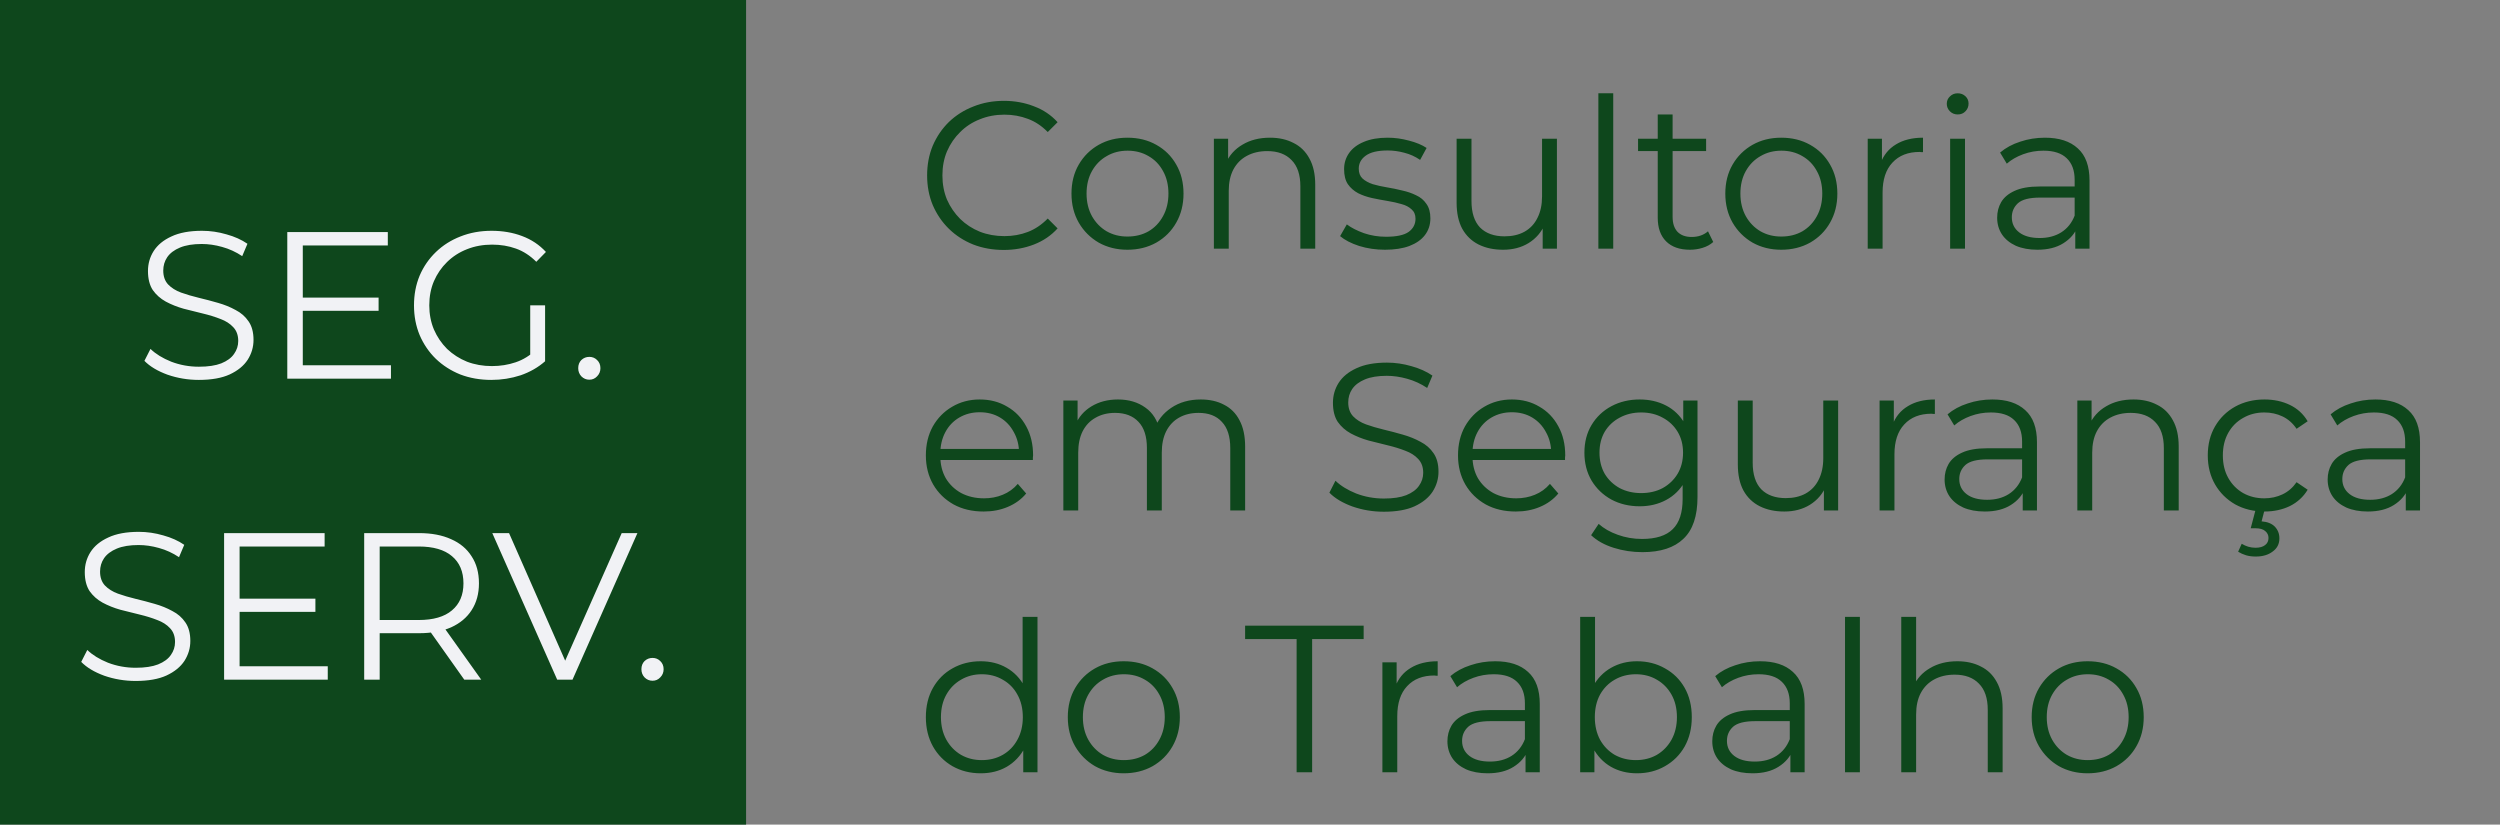
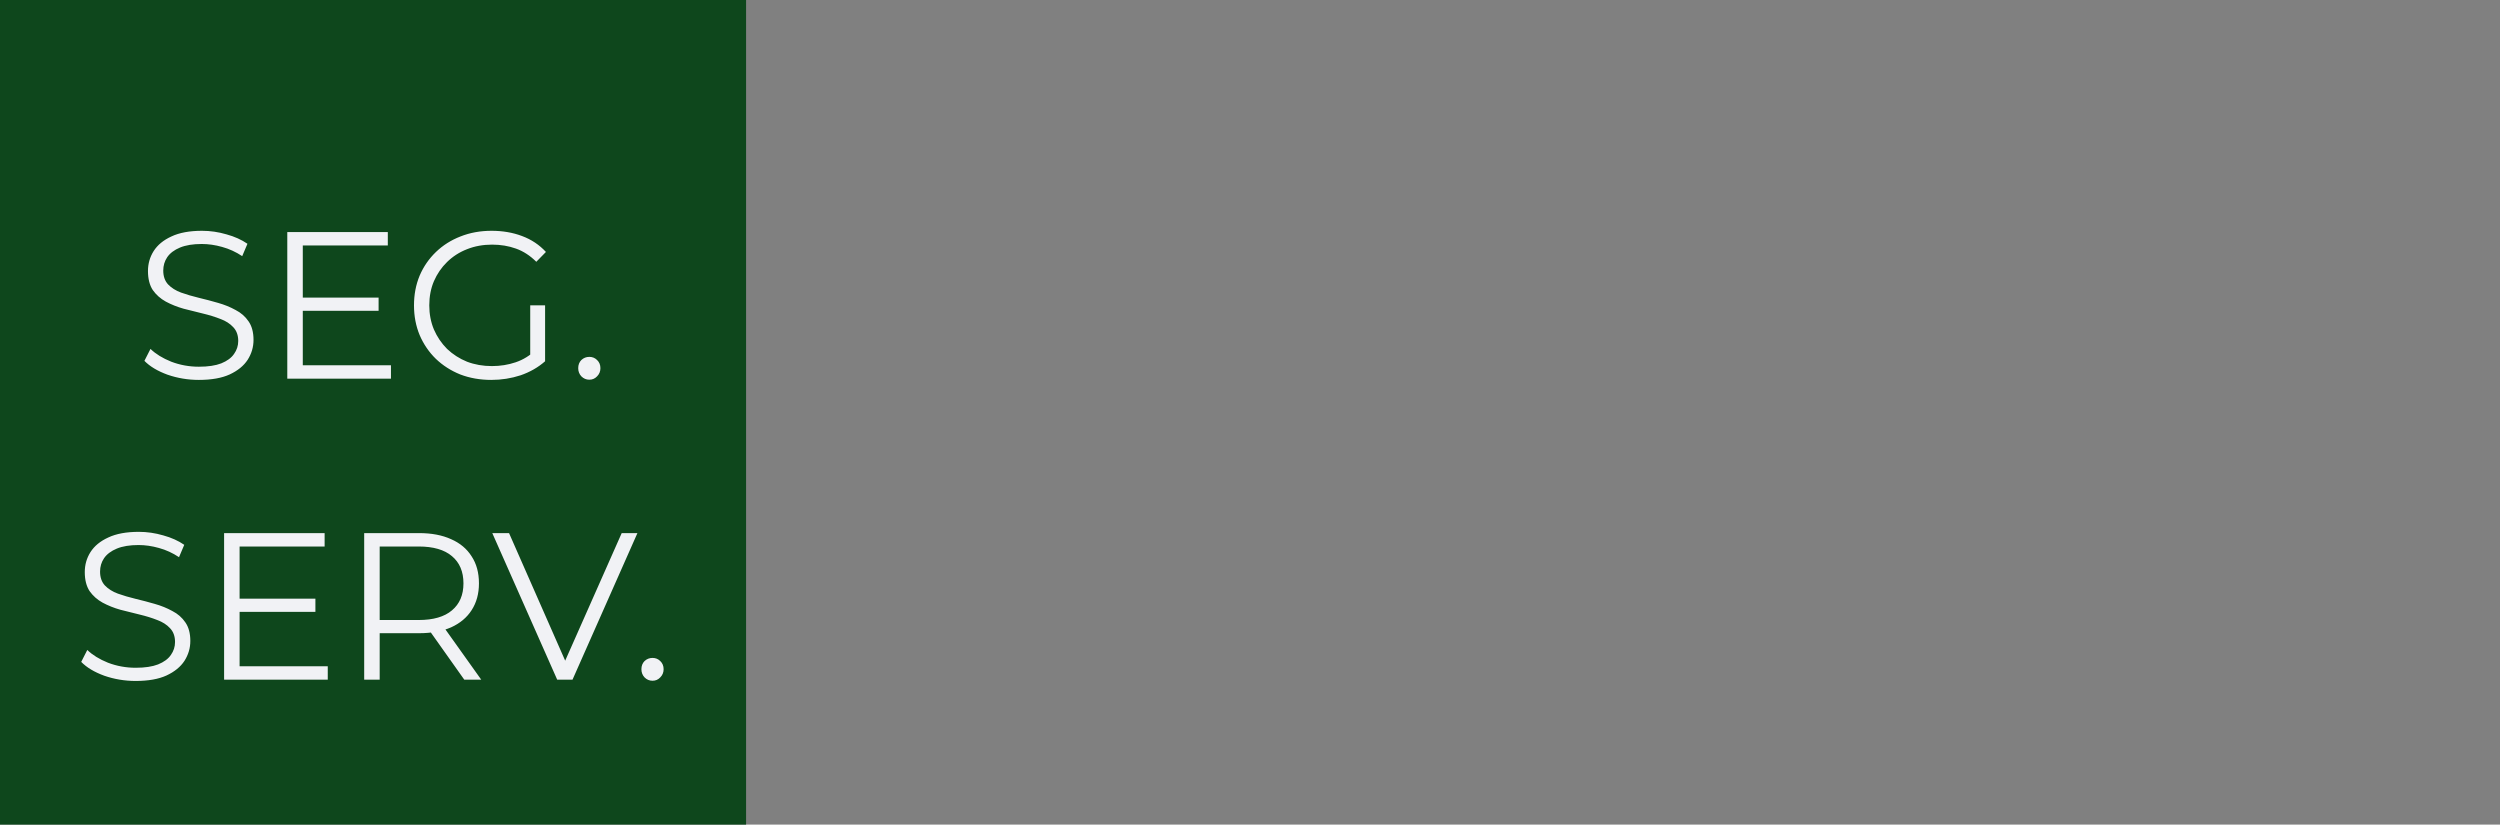
<svg xmlns="http://www.w3.org/2000/svg" width="191" height="63" viewBox="0 0 191 63" fill="none">
  <rect x="0" y="0" width="191" height="63" fill="#808080" stroke="none" />
-   <path d="M76.688 19.096C75.845 19.096 75.067 18.957 74.352 18.68C73.637 18.392 73.019 17.992 72.496 17.48C71.973 16.968 71.563 16.365 71.264 15.672C70.976 14.979 70.832 14.221 70.832 13.4C70.832 12.579 70.976 11.821 71.264 11.128C71.563 10.435 71.973 9.832 72.496 9.32C73.029 8.808 73.653 8.413 74.368 8.136C75.083 7.848 75.861 7.704 76.704 7.704C77.515 7.704 78.277 7.843 78.992 8.12C79.707 8.387 80.309 8.792 80.8 9.336L80.048 10.088C79.589 9.619 79.083 9.283 78.528 9.08C77.973 8.867 77.376 8.76 76.736 8.76C76.064 8.76 75.44 8.877 74.864 9.112C74.288 9.336 73.787 9.661 73.36 10.088C72.933 10.504 72.597 10.995 72.352 11.56C72.117 12.115 72 12.728 72 13.4C72 14.072 72.117 14.691 72.352 15.256C72.597 15.811 72.933 16.301 73.36 16.728C73.787 17.144 74.288 17.469 74.864 17.704C75.44 17.928 76.064 18.04 76.736 18.04C77.376 18.04 77.973 17.933 78.528 17.72C79.083 17.507 79.589 17.165 80.048 16.696L80.8 17.448C80.309 17.992 79.707 18.403 78.992 18.68C78.277 18.957 77.509 19.096 76.688 19.096ZM86.133 19.08C85.322 19.08 84.592 18.899 83.941 18.536C83.301 18.163 82.794 17.656 82.421 17.016C82.048 16.365 81.861 15.624 81.861 14.792C81.861 13.949 82.048 13.208 82.421 12.568C82.794 11.928 83.301 11.427 83.941 11.064C84.581 10.701 85.312 10.52 86.133 10.52C86.965 10.52 87.701 10.701 88.341 11.064C88.992 11.427 89.498 11.928 89.861 12.568C90.234 13.208 90.421 13.949 90.421 14.792C90.421 15.624 90.234 16.365 89.861 17.016C89.498 17.656 88.992 18.163 88.341 18.536C87.69 18.899 86.954 19.08 86.133 19.08ZM86.133 18.072C86.741 18.072 87.28 17.939 87.749 17.672C88.218 17.395 88.586 17.011 88.853 16.52C89.13 16.019 89.269 15.443 89.269 14.792C89.269 14.131 89.13 13.555 88.853 13.064C88.586 12.573 88.218 12.195 87.749 11.928C87.28 11.651 86.746 11.512 86.149 11.512C85.552 11.512 85.018 11.651 84.549 11.928C84.08 12.195 83.706 12.573 83.429 13.064C83.152 13.555 83.013 14.131 83.013 14.792C83.013 15.443 83.152 16.019 83.429 16.52C83.706 17.011 84.08 17.395 84.549 17.672C85.018 17.939 85.546 18.072 86.133 18.072ZM97.028 10.52C97.711 10.52 98.308 10.653 98.82 10.92C99.343 11.176 99.748 11.571 100.036 12.104C100.335 12.637 100.484 13.309 100.484 14.12V19H99.348V14.232C99.348 13.347 99.124 12.68 98.676 12.232C98.239 11.773 97.62 11.544 96.82 11.544C96.223 11.544 95.7 11.667 95.252 11.912C94.815 12.147 94.474 12.493 94.228 12.952C93.994 13.4 93.876 13.944 93.876 14.584V19H92.74V10.6H93.828V12.904L93.652 12.472C93.919 11.864 94.346 11.389 94.932 11.048C95.519 10.696 96.218 10.52 97.028 10.52ZM105.809 19.08C105.115 19.08 104.459 18.984 103.841 18.792C103.222 18.589 102.737 18.339 102.385 18.04L102.897 17.144C103.238 17.4 103.675 17.624 104.209 17.816C104.742 17.997 105.302 18.088 105.889 18.088C106.689 18.088 107.265 17.965 107.617 17.72C107.969 17.464 108.145 17.128 108.145 16.712C108.145 16.403 108.043 16.163 107.841 15.992C107.649 15.811 107.393 15.677 107.073 15.592C106.753 15.496 106.395 15.416 106.001 15.352C105.606 15.288 105.211 15.213 104.817 15.128C104.433 15.043 104.081 14.92 103.761 14.76C103.441 14.589 103.179 14.36 102.977 14.072C102.785 13.784 102.689 13.4 102.689 12.92C102.689 12.461 102.817 12.051 103.073 11.688C103.329 11.325 103.702 11.043 104.193 10.84C104.694 10.627 105.302 10.52 106.017 10.52C106.561 10.52 107.105 10.595 107.649 10.744C108.193 10.883 108.641 11.069 108.993 11.304L108.497 12.216C108.123 11.96 107.723 11.779 107.297 11.672C106.87 11.555 106.443 11.496 106.017 11.496C105.259 11.496 104.699 11.629 104.337 11.896C103.985 12.152 103.809 12.483 103.809 12.888C103.809 13.208 103.905 13.459 104.097 13.64C104.299 13.821 104.561 13.965 104.881 14.072C105.211 14.168 105.569 14.248 105.953 14.312C106.347 14.376 106.737 14.456 107.121 14.552C107.515 14.637 107.873 14.76 108.193 14.92C108.523 15.069 108.785 15.288 108.977 15.576C109.179 15.853 109.281 16.221 109.281 16.68C109.281 17.171 109.142 17.597 108.865 17.96C108.598 18.312 108.203 18.589 107.681 18.792C107.169 18.984 106.545 19.08 105.809 19.08ZM114.837 19.08C114.123 19.08 113.499 18.947 112.965 18.68C112.432 18.413 112.016 18.013 111.717 17.48C111.429 16.947 111.285 16.28 111.285 15.48V10.6H112.421V15.352C112.421 16.248 112.64 16.925 113.077 17.384C113.525 17.832 114.149 18.056 114.949 18.056C115.536 18.056 116.043 17.939 116.469 17.704C116.907 17.459 117.237 17.107 117.461 16.648C117.696 16.189 117.813 15.64 117.813 15V10.6H118.949V19H117.861V16.696L118.037 17.112C117.771 17.731 117.355 18.216 116.789 18.568C116.235 18.909 115.584 19.08 114.837 19.08ZM122.115 19V7.128H123.251V19H122.115ZM129.115 19.08C128.326 19.08 127.718 18.867 127.291 18.44C126.864 18.013 126.651 17.411 126.651 16.632V8.744H127.787V16.568C127.787 17.059 127.91 17.437 128.155 17.704C128.411 17.971 128.774 18.104 129.243 18.104C129.744 18.104 130.16 17.96 130.491 17.672L130.891 18.488C130.667 18.691 130.395 18.84 130.075 18.936C129.766 19.032 129.446 19.08 129.115 19.08ZM125.147 11.544V10.6H130.347V11.544H125.147ZM136.086 19.08C135.275 19.08 134.545 18.899 133.894 18.536C133.254 18.163 132.747 17.656 132.374 17.016C132.001 16.365 131.814 15.624 131.814 14.792C131.814 13.949 132.001 13.208 132.374 12.568C132.747 11.928 133.254 11.427 133.894 11.064C134.534 10.701 135.265 10.52 136.086 10.52C136.918 10.52 137.654 10.701 138.294 11.064C138.945 11.427 139.451 11.928 139.814 12.568C140.187 13.208 140.374 13.949 140.374 14.792C140.374 15.624 140.187 16.365 139.814 17.016C139.451 17.656 138.945 18.163 138.294 18.536C137.643 18.899 136.907 19.08 136.086 19.08ZM136.086 18.072C136.694 18.072 137.233 17.939 137.702 17.672C138.171 17.395 138.539 17.011 138.806 16.52C139.083 16.019 139.222 15.443 139.222 14.792C139.222 14.131 139.083 13.555 138.806 13.064C138.539 12.573 138.171 12.195 137.702 11.928C137.233 11.651 136.699 11.512 136.102 11.512C135.505 11.512 134.971 11.651 134.502 11.928C134.033 12.195 133.659 12.573 133.382 13.064C133.105 13.555 132.966 14.131 132.966 14.792C132.966 15.443 133.105 16.019 133.382 16.52C133.659 17.011 134.033 17.395 134.502 17.672C134.971 17.939 135.499 18.072 136.086 18.072ZM142.693 19V10.6H143.781V12.888L143.669 12.488C143.904 11.848 144.299 11.363 144.853 11.032C145.408 10.691 146.096 10.52 146.917 10.52V11.624C146.875 11.624 146.832 11.624 146.789 11.624C146.747 11.613 146.704 11.608 146.661 11.608C145.776 11.608 145.083 11.88 144.581 12.424C144.08 12.957 143.829 13.72 143.829 14.712V19H142.693ZM148.99 19V10.6H150.126V19H148.99ZM149.566 8.744C149.332 8.744 149.134 8.664 148.974 8.504C148.814 8.344 148.734 8.152 148.734 7.928C148.734 7.704 148.814 7.517 148.974 7.368C149.134 7.208 149.332 7.128 149.566 7.128C149.801 7.128 149.998 7.203 150.158 7.352C150.318 7.501 150.398 7.688 150.398 7.912C150.398 8.147 150.318 8.344 150.158 8.504C150.009 8.664 149.812 8.744 149.566 8.744ZM158.551 19V17.144L158.503 16.84V13.736C158.503 13.021 158.3 12.472 157.895 12.088C157.5 11.704 156.908 11.512 156.119 11.512C155.575 11.512 155.058 11.603 154.567 11.784C154.076 11.965 153.66 12.205 153.319 12.504L152.807 11.656C153.234 11.293 153.746 11.016 154.343 10.824C154.94 10.621 155.57 10.52 156.231 10.52C157.319 10.52 158.156 10.792 158.743 11.336C159.34 11.869 159.639 12.685 159.639 13.784V19H158.551ZM155.655 19.08C155.026 19.08 154.476 18.979 154.007 18.776C153.548 18.563 153.196 18.275 152.951 17.912C152.706 17.539 152.583 17.112 152.583 16.632C152.583 16.195 152.684 15.8 152.887 15.448C153.1 15.085 153.442 14.797 153.911 14.584C154.391 14.36 155.031 14.248 155.831 14.248H158.727V15.096H155.863C155.052 15.096 154.487 15.24 154.167 15.528C153.858 15.816 153.703 16.173 153.703 16.6C153.703 17.08 153.89 17.464 154.263 17.752C154.636 18.04 155.159 18.184 155.831 18.184C156.471 18.184 157.02 18.04 157.479 17.752C157.948 17.453 158.29 17.027 158.503 16.472L158.759 17.256C158.546 17.811 158.172 18.253 157.639 18.584C157.116 18.915 156.455 19.08 155.655 19.08ZM75.152 39.08C74.277 39.08 73.509 38.899 72.848 38.536C72.187 38.163 71.669 37.656 71.296 37.016C70.923 36.365 70.736 35.624 70.736 34.792C70.736 33.96 70.912 33.224 71.264 32.584C71.627 31.944 72.117 31.443 72.736 31.08C73.365 30.707 74.069 30.52 74.848 30.52C75.637 30.52 76.336 30.701 76.944 31.064C77.563 31.416 78.048 31.917 78.4 32.568C78.752 33.208 78.928 33.949 78.928 34.792C78.928 34.845 78.923 34.904 78.912 34.968C78.912 35.021 78.912 35.08 78.912 35.144H71.6V34.296H78.304L77.856 34.632C77.856 34.024 77.723 33.485 77.456 33.016C77.2 32.536 76.848 32.163 76.4 31.896C75.952 31.629 75.435 31.496 74.848 31.496C74.272 31.496 73.755 31.629 73.296 31.896C72.837 32.163 72.48 32.536 72.224 33.016C71.968 33.496 71.84 34.045 71.84 34.664V34.84C71.84 35.48 71.979 36.045 72.256 36.536C72.544 37.016 72.939 37.395 73.44 37.672C73.952 37.939 74.533 38.072 75.184 38.072C75.696 38.072 76.171 37.981 76.608 37.8C77.056 37.619 77.44 37.341 77.76 36.968L78.4 37.704C78.027 38.152 77.557 38.493 76.992 38.728C76.437 38.963 75.824 39.08 75.152 39.08ZM91.736 30.52C92.419 30.52 93.011 30.653 93.512 30.92C94.024 31.176 94.419 31.571 94.696 32.104C94.984 32.637 95.128 33.309 95.128 34.12V39H93.992V34.232C93.992 33.347 93.779 32.68 93.352 32.232C92.936 31.773 92.344 31.544 91.576 31.544C91 31.544 90.499 31.667 90.072 31.912C89.656 32.147 89.331 32.493 89.096 32.952C88.872 33.4 88.76 33.944 88.76 34.584V39H87.624V34.232C87.624 33.347 87.411 32.68 86.984 32.232C86.558 31.773 85.96 31.544 85.192 31.544C84.627 31.544 84.131 31.667 83.704 31.912C83.278 32.147 82.947 32.493 82.712 32.952C82.488 33.4 82.376 33.944 82.376 34.584V39H81.24V30.6H82.328V32.872L82.152 32.472C82.408 31.864 82.819 31.389 83.384 31.048C83.96 30.696 84.638 30.52 85.416 30.52C86.238 30.52 86.936 30.728 87.512 31.144C88.088 31.549 88.462 32.163 88.632 32.984L88.184 32.808C88.43 32.125 88.862 31.576 89.48 31.16C90.11 30.733 90.862 30.52 91.736 30.52ZM105.725 39.096C104.893 39.096 104.093 38.963 103.325 38.696C102.567 38.419 101.981 38.067 101.565 37.64L102.029 36.728C102.423 37.112 102.951 37.437 103.613 37.704C104.285 37.96 104.989 38.088 105.725 38.088C106.429 38.088 106.999 38.003 107.437 37.832C107.885 37.651 108.21 37.411 108.413 37.112C108.626 36.813 108.733 36.483 108.733 36.12C108.733 35.683 108.605 35.331 108.349 35.064C108.103 34.797 107.778 34.589 107.373 34.44C106.967 34.28 106.519 34.141 106.029 34.024C105.538 33.907 105.047 33.784 104.557 33.656C104.066 33.517 103.613 33.336 103.197 33.112C102.791 32.888 102.461 32.595 102.205 32.232C101.959 31.859 101.837 31.373 101.837 30.776C101.837 30.221 101.981 29.715 102.269 29.256C102.567 28.787 103.021 28.413 103.629 28.136C104.237 27.848 105.015 27.704 105.965 27.704C106.594 27.704 107.218 27.795 107.837 27.976C108.455 28.147 108.989 28.387 109.437 28.696L109.036 29.64C108.557 29.32 108.045 29.085 107.501 28.936C106.967 28.787 106.45 28.712 105.949 28.712C105.277 28.712 104.722 28.803 104.285 28.984C103.847 29.165 103.522 29.411 103.309 29.72C103.106 30.019 103.005 30.36 103.005 30.744C103.005 31.181 103.127 31.533 103.373 31.8C103.629 32.067 103.959 32.275 104.365 32.424C104.781 32.573 105.234 32.707 105.725 32.824C106.215 32.941 106.701 33.069 107.181 33.208C107.671 33.347 108.119 33.528 108.525 33.752C108.941 33.965 109.271 34.253 109.517 34.616C109.773 34.979 109.901 35.453 109.901 36.04C109.901 36.584 109.751 37.091 109.453 37.56C109.154 38.019 108.695 38.392 108.077 38.68C107.469 38.957 106.685 39.096 105.725 39.096ZM115.808 39.08C114.934 39.08 114.166 38.899 113.504 38.536C112.843 38.163 112.326 37.656 111.952 37.016C111.579 36.365 111.392 35.624 111.392 34.792C111.392 33.96 111.568 33.224 111.92 32.584C112.283 31.944 112.774 31.443 113.392 31.08C114.022 30.707 114.726 30.52 115.504 30.52C116.294 30.52 116.992 30.701 117.6 31.064C118.219 31.416 118.704 31.917 119.056 32.568C119.408 33.208 119.584 33.949 119.584 34.792C119.584 34.845 119.579 34.904 119.568 34.968C119.568 35.021 119.568 35.08 119.568 35.144H112.256V34.296H118.96L118.512 34.632C118.512 34.024 118.379 33.485 118.112 33.016C117.856 32.536 117.504 32.163 117.056 31.896C116.608 31.629 116.091 31.496 115.504 31.496C114.928 31.496 114.411 31.629 113.952 31.896C113.494 32.163 113.136 32.536 112.88 33.016C112.624 33.496 112.496 34.045 112.496 34.664V34.84C112.496 35.48 112.635 36.045 112.912 36.536C113.2 37.016 113.595 37.395 114.096 37.672C114.608 37.939 115.19 38.072 115.84 38.072C116.352 38.072 116.827 37.981 117.264 37.8C117.712 37.619 118.096 37.341 118.416 36.968L119.056 37.704C118.683 38.152 118.214 38.493 117.648 38.728C117.094 38.963 116.48 39.08 115.808 39.08ZM125.481 42.184C124.713 42.184 123.977 42.072 123.273 41.848C122.569 41.624 121.998 41.304 121.561 40.888L122.137 40.024C122.531 40.376 123.017 40.653 123.593 40.856C124.179 41.069 124.798 41.176 125.449 41.176C126.515 41.176 127.299 40.925 127.801 40.424C128.302 39.933 128.553 39.165 128.553 38.12V36.024L128.713 34.584L128.601 33.144V30.6H129.689V37.976C129.689 39.427 129.331 40.488 128.617 41.16C127.913 41.843 126.867 42.184 125.481 42.184ZM125.273 38.68C124.473 38.68 123.753 38.509 123.113 38.168C122.473 37.816 121.966 37.331 121.593 36.712C121.23 36.093 121.049 35.384 121.049 34.584C121.049 33.784 121.23 33.08 121.593 32.472C121.966 31.853 122.473 31.373 123.113 31.032C123.753 30.691 124.473 30.52 125.273 30.52C126.019 30.52 126.691 30.675 127.289 30.984C127.886 31.293 128.361 31.752 128.713 32.36C129.065 32.968 129.241 33.709 129.241 34.584C129.241 35.459 129.065 36.2 128.713 36.808C128.361 37.416 127.886 37.88 127.289 38.2C126.691 38.52 126.019 38.68 125.273 38.68ZM125.385 37.672C126.003 37.672 126.553 37.544 127.033 37.288C127.513 37.021 127.891 36.659 128.169 36.2C128.446 35.731 128.585 35.192 128.585 34.584C128.585 33.976 128.446 33.443 128.169 32.984C127.891 32.525 127.513 32.168 127.033 31.912C126.553 31.645 126.003 31.512 125.385 31.512C124.777 31.512 124.227 31.645 123.737 31.912C123.257 32.168 122.878 32.525 122.601 32.984C122.334 33.443 122.201 33.976 122.201 34.584C122.201 35.192 122.334 35.731 122.601 36.2C122.878 36.659 123.257 37.021 123.737 37.288C124.227 37.544 124.777 37.672 125.385 37.672ZM136.322 39.08C135.607 39.08 134.983 38.947 134.45 38.68C133.916 38.413 133.5 38.013 133.202 37.48C132.914 36.947 132.77 36.28 132.77 35.48V30.6H133.906V35.352C133.906 36.248 134.124 36.925 134.562 37.384C135.01 37.832 135.634 38.056 136.434 38.056C137.02 38.056 137.527 37.939 137.954 37.704C138.391 37.459 138.722 37.107 138.946 36.648C139.18 36.189 139.298 35.64 139.298 35V30.6H140.434V39H139.346V36.696L139.522 37.112C139.255 37.731 138.839 38.216 138.274 38.568C137.719 38.909 137.068 39.08 136.322 39.08ZM143.6 39V30.6H144.688V32.888L144.576 32.488C144.81 31.848 145.205 31.363 145.76 31.032C146.314 30.691 147.002 30.52 147.824 30.52V31.624C147.781 31.624 147.738 31.624 147.696 31.624C147.653 31.613 147.61 31.608 147.568 31.608C146.682 31.608 145.989 31.88 145.488 32.424C144.986 32.957 144.736 33.72 144.736 34.712V39H143.6ZM154.536 39V37.144L154.488 36.84V33.736C154.488 33.021 154.285 32.472 153.88 32.088C153.485 31.704 152.893 31.512 152.104 31.512C151.56 31.512 151.042 31.603 150.552 31.784C150.061 31.965 149.645 32.205 149.304 32.504L148.792 31.656C149.218 31.293 149.73 31.016 150.328 30.824C150.925 30.621 151.554 30.52 152.216 30.52C153.304 30.52 154.141 30.792 154.728 31.336C155.325 31.869 155.624 32.685 155.624 33.784V39H154.536ZM151.64 39.08C151.01 39.08 150.461 38.979 149.992 38.776C149.533 38.563 149.181 38.275 148.936 37.912C148.69 37.539 148.568 37.112 148.568 36.632C148.568 36.195 148.669 35.8 148.872 35.448C149.085 35.085 149.426 34.797 149.896 34.584C150.376 34.36 151.016 34.248 151.816 34.248H154.712V35.096H151.848C151.037 35.096 150.472 35.24 150.152 35.528C149.842 35.816 149.688 36.173 149.688 36.6C149.688 37.08 149.874 37.464 150.248 37.752C150.621 38.04 151.144 38.184 151.816 38.184C152.456 38.184 153.005 38.04 153.464 37.752C153.933 37.453 154.274 37.027 154.488 36.472L154.744 37.256C154.53 37.811 154.157 38.253 153.624 38.584C153.101 38.915 152.44 39.08 151.64 39.08ZM162.997 30.52C163.68 30.52 164.277 30.653 164.789 30.92C165.312 31.176 165.717 31.571 166.005 32.104C166.304 32.637 166.453 33.309 166.453 34.12V39H165.317V34.232C165.317 33.347 165.093 32.68 164.645 32.232C164.208 31.773 163.589 31.544 162.789 31.544C162.192 31.544 161.669 31.667 161.221 31.912C160.784 32.147 160.442 32.493 160.197 32.952C159.962 33.4 159.845 33.944 159.845 34.584V39H158.709V30.6H159.797V32.904L159.621 32.472C159.888 31.864 160.314 31.389 160.901 31.048C161.488 30.696 162.186 30.52 162.997 30.52ZM173.01 39.08C172.178 39.08 171.431 38.899 170.77 38.536C170.119 38.163 169.607 37.656 169.234 37.016C168.86 36.365 168.674 35.624 168.674 34.792C168.674 33.949 168.86 33.208 169.234 32.568C169.607 31.928 170.119 31.427 170.77 31.064C171.431 30.701 172.178 30.52 173.01 30.52C173.724 30.52 174.37 30.659 174.946 30.936C175.522 31.213 175.975 31.629 176.306 32.184L175.458 32.76C175.17 32.333 174.812 32.019 174.386 31.816C173.959 31.613 173.495 31.512 172.994 31.512C172.396 31.512 171.858 31.651 171.378 31.928C170.898 32.195 170.519 32.573 170.242 33.064C169.964 33.555 169.826 34.131 169.826 34.792C169.826 35.453 169.964 36.029 170.242 36.52C170.519 37.011 170.898 37.395 171.378 37.672C171.858 37.939 172.396 38.072 172.994 38.072C173.495 38.072 173.959 37.971 174.386 37.768C174.812 37.565 175.17 37.256 175.458 36.84L176.306 37.416C175.975 37.96 175.522 38.376 174.946 38.664C174.37 38.941 173.724 39.08 173.01 39.08ZM172.338 42.52C172.071 42.52 171.826 42.488 171.602 42.424C171.388 42.36 171.186 42.269 170.994 42.152L171.266 41.544C171.426 41.64 171.591 41.715 171.762 41.768C171.943 41.821 172.13 41.848 172.322 41.848C172.642 41.848 172.887 41.779 173.058 41.64C173.228 41.512 173.314 41.331 173.314 41.096C173.314 40.883 173.228 40.707 173.058 40.568C172.898 40.429 172.652 40.36 172.322 40.36H171.954L172.338 38.904H173.026L172.786 39.832C173.223 39.864 173.559 39.997 173.794 40.232C174.028 40.477 174.146 40.776 174.146 41.128C174.146 41.555 173.975 41.891 173.634 42.136C173.303 42.392 172.871 42.52 172.338 42.52ZM183.801 39V37.144L183.753 36.84V33.736C183.753 33.021 183.55 32.472 183.145 32.088C182.75 31.704 182.158 31.512 181.369 31.512C180.825 31.512 180.308 31.603 179.817 31.784C179.326 31.965 178.91 32.205 178.569 32.504L178.057 31.656C178.484 31.293 178.996 31.016 179.593 30.824C180.19 30.621 180.82 30.52 181.481 30.52C182.569 30.52 183.406 30.792 183.993 31.336C184.59 31.869 184.889 32.685 184.889 33.784V39H183.801ZM180.905 39.08C180.276 39.08 179.726 38.979 179.257 38.776C178.798 38.563 178.446 38.275 178.201 37.912C177.956 37.539 177.833 37.112 177.833 36.632C177.833 36.195 177.934 35.8 178.137 35.448C178.35 35.085 178.692 34.797 179.161 34.584C179.641 34.36 180.281 34.248 181.081 34.248H183.977V35.096H181.113C180.302 35.096 179.737 35.24 179.417 35.528C179.108 35.816 178.953 36.173 178.953 36.6C178.953 37.08 179.14 37.464 179.513 37.752C179.886 38.04 180.409 38.184 181.081 38.184C181.721 38.184 182.27 38.04 182.729 37.752C183.198 37.453 183.54 37.027 183.753 36.472L184.009 37.256C183.796 37.811 183.422 38.253 182.889 38.584C182.366 38.915 181.705 39.08 180.905 39.08ZM74.928 59.08C74.128 59.08 73.408 58.899 72.768 58.536C72.139 58.173 71.643 57.672 71.28 57.032C70.917 56.381 70.736 55.635 70.736 54.792C70.736 53.939 70.917 53.192 71.28 52.552C71.643 51.912 72.139 51.416 72.768 51.064C73.408 50.701 74.128 50.52 74.928 50.52C75.664 50.52 76.32 50.685 76.896 51.016C77.483 51.347 77.947 51.832 78.288 52.472C78.64 53.101 78.816 53.875 78.816 54.792C78.816 55.699 78.645 56.472 78.304 57.112C77.963 57.752 77.499 58.243 76.912 58.584C76.336 58.915 75.675 59.08 74.928 59.08ZM75.008 58.072C75.605 58.072 76.139 57.939 76.608 57.672C77.088 57.395 77.461 57.011 77.728 56.52C78.005 56.019 78.144 55.443 78.144 54.792C78.144 54.131 78.005 53.555 77.728 53.064C77.461 52.573 77.088 52.195 76.608 51.928C76.139 51.651 75.605 51.512 75.008 51.512C74.421 51.512 73.893 51.651 73.424 51.928C72.955 52.195 72.581 52.573 72.304 53.064C72.027 53.555 71.888 54.131 71.888 54.792C71.888 55.443 72.027 56.019 72.304 56.52C72.581 57.011 72.955 57.395 73.424 57.672C73.893 57.939 74.421 58.072 75.008 58.072ZM78.176 59V56.472L78.288 54.776L78.128 53.08V47.128H79.264V59H78.176ZM85.852 59.08C85.041 59.08 84.31 58.899 83.66 58.536C83.02 58.163 82.513 57.656 82.14 57.016C81.766 56.365 81.58 55.624 81.58 54.792C81.58 53.949 81.766 53.208 82.14 52.568C82.513 51.928 83.02 51.427 83.66 51.064C84.3 50.701 85.03 50.52 85.852 50.52C86.684 50.52 87.42 50.701 88.06 51.064C88.71 51.427 89.217 51.928 89.58 52.568C89.953 53.208 90.14 53.949 90.14 54.792C90.14 55.624 89.953 56.365 89.58 57.016C89.217 57.656 88.71 58.163 88.06 58.536C87.409 58.899 86.673 59.08 85.852 59.08ZM85.852 58.072C86.46 58.072 86.998 57.939 87.468 57.672C87.937 57.395 88.305 57.011 88.572 56.52C88.849 56.019 88.988 55.443 88.988 54.792C88.988 54.131 88.849 53.555 88.572 53.064C88.305 52.573 87.937 52.195 87.468 51.928C86.998 51.651 86.465 51.512 85.868 51.512C85.27 51.512 84.737 51.651 84.268 51.928C83.798 52.195 83.425 52.573 83.148 53.064C82.87 53.555 82.732 54.131 82.732 54.792C82.732 55.443 82.87 56.019 83.148 56.52C83.425 57.011 83.798 57.395 84.268 57.672C84.737 57.939 85.265 58.072 85.852 58.072ZM99.062 59V48.824H95.126V47.8H104.183V48.824H100.247V59H99.062ZM105.615 59V50.6H106.703V52.888L106.591 52.488C106.826 51.848 107.221 51.363 107.775 51.032C108.33 50.691 109.018 50.52 109.839 50.52V51.624C109.797 51.624 109.754 51.624 109.711 51.624C109.669 51.613 109.626 51.608 109.583 51.608C108.698 51.608 108.005 51.88 107.503 52.424C107.002 52.957 106.751 53.72 106.751 54.712V59H105.615ZM116.551 59V57.144L116.503 56.84V53.736C116.503 53.021 116.3 52.472 115.895 52.088C115.5 51.704 114.908 51.512 114.119 51.512C113.575 51.512 113.058 51.603 112.567 51.784C112.076 51.965 111.66 52.205 111.319 52.504L110.807 51.656C111.234 51.293 111.746 51.016 112.343 50.824C112.94 50.621 113.57 50.52 114.231 50.52C115.319 50.52 116.156 50.792 116.743 51.336C117.34 51.869 117.639 52.685 117.639 53.784V59H116.551ZM113.655 59.08C113.026 59.08 112.476 58.979 112.007 58.776C111.548 58.563 111.196 58.275 110.951 57.912C110.706 57.539 110.583 57.112 110.583 56.632C110.583 56.195 110.684 55.8 110.887 55.448C111.1 55.085 111.442 54.797 111.911 54.584C112.391 54.36 113.031 54.248 113.831 54.248H116.727V55.096H113.863C113.052 55.096 112.487 55.24 112.167 55.528C111.858 55.816 111.703 56.173 111.703 56.6C111.703 57.08 111.89 57.464 112.263 57.752C112.636 58.04 113.159 58.184 113.831 58.184C114.471 58.184 115.02 58.04 115.479 57.752C115.948 57.453 116.29 57.027 116.503 56.472L116.759 57.256C116.546 57.811 116.172 58.253 115.639 58.584C115.116 58.915 114.455 59.08 113.655 59.08ZM125.061 59.08C124.325 59.08 123.663 58.915 123.077 58.584C122.49 58.243 122.026 57.752 121.685 57.112C121.343 56.472 121.173 55.699 121.173 54.792C121.173 53.875 121.343 53.101 121.685 52.472C122.037 51.832 122.506 51.347 123.093 51.016C123.679 50.685 124.335 50.52 125.061 50.52C125.861 50.52 126.575 50.701 127.205 51.064C127.845 51.416 128.346 51.912 128.709 52.552C129.071 53.192 129.253 53.939 129.253 54.792C129.253 55.635 129.071 56.381 128.709 57.032C128.346 57.672 127.845 58.173 127.205 58.536C126.575 58.899 125.861 59.08 125.061 59.08ZM120.725 59V47.128H121.861V53.08L121.701 54.776L121.813 56.472V59H120.725ZM124.981 58.072C125.578 58.072 126.111 57.939 126.581 57.672C127.05 57.395 127.423 57.011 127.701 56.52C127.978 56.019 128.117 55.443 128.117 54.792C128.117 54.131 127.978 53.555 127.701 53.064C127.423 52.573 127.05 52.195 126.581 51.928C126.111 51.651 125.578 51.512 124.981 51.512C124.383 51.512 123.845 51.651 123.365 51.928C122.895 52.195 122.522 52.573 122.245 53.064C121.978 53.555 121.845 54.131 121.845 54.792C121.845 55.443 121.978 56.019 122.245 56.52C122.522 57.011 122.895 57.395 123.365 57.672C123.845 57.939 124.383 58.072 124.981 58.072ZM136.786 59V57.144L136.738 56.84V53.736C136.738 53.021 136.535 52.472 136.13 52.088C135.735 51.704 135.143 51.512 134.354 51.512C133.81 51.512 133.292 51.603 132.802 51.784C132.311 51.965 131.895 52.205 131.554 52.504L131.042 51.656C131.468 51.293 131.98 51.016 132.578 50.824C133.175 50.621 133.804 50.52 134.466 50.52C135.554 50.52 136.391 50.792 136.978 51.336C137.575 51.869 137.874 52.685 137.874 53.784V59H136.786ZM133.89 59.08C133.26 59.08 132.711 58.979 132.242 58.776C131.783 58.563 131.431 58.275 131.186 57.912C130.94 57.539 130.818 57.112 130.818 56.632C130.818 56.195 130.919 55.8 131.122 55.448C131.335 55.085 131.676 54.797 132.146 54.584C132.626 54.36 133.266 54.248 134.066 54.248H136.962V55.096H134.098C133.287 55.096 132.722 55.24 132.402 55.528C132.092 55.816 131.938 56.173 131.938 56.6C131.938 57.08 132.124 57.464 132.498 57.752C132.871 58.04 133.394 58.184 134.066 58.184C134.706 58.184 135.255 58.04 135.714 57.752C136.183 57.453 136.524 57.027 136.738 56.472L136.994 57.256C136.78 57.811 136.407 58.253 135.874 58.584C135.351 58.915 134.69 59.08 133.89 59.08ZM140.959 59V47.128H142.095V59H140.959ZM149.544 50.52C150.227 50.52 150.824 50.653 151.336 50.92C151.859 51.176 152.264 51.571 152.552 52.104C152.851 52.637 153 53.309 153 54.12V59H151.864V54.232C151.864 53.347 151.64 52.68 151.192 52.232C150.755 51.773 150.136 51.544 149.336 51.544C148.739 51.544 148.216 51.667 147.768 51.912C147.331 52.147 146.989 52.493 146.744 52.952C146.509 53.4 146.392 53.944 146.392 54.584V59H145.256V47.128H146.392V52.904L146.168 52.472C146.435 51.864 146.861 51.389 147.448 51.048C148.035 50.696 148.733 50.52 149.544 50.52ZM159.492 59.08C158.682 59.08 157.951 58.899 157.3 58.536C156.66 58.163 156.154 57.656 155.78 57.016C155.407 56.365 155.22 55.624 155.22 54.792C155.22 53.949 155.407 53.208 155.78 52.568C156.154 51.928 156.66 51.427 157.3 51.064C157.94 50.701 158.671 50.52 159.492 50.52C160.324 50.52 161.06 50.701 161.7 51.064C162.351 51.427 162.858 51.928 163.22 52.568C163.594 53.208 163.78 53.949 163.78 54.792C163.78 55.624 163.594 56.365 163.22 57.016C162.858 57.656 162.351 58.163 161.7 58.536C161.05 58.899 160.314 59.08 159.492 59.08ZM159.492 58.072C160.1 58.072 160.639 57.939 161.108 57.672C161.578 57.395 161.946 57.011 162.212 56.52C162.49 56.019 162.628 55.443 162.628 54.792C162.628 54.131 162.49 53.555 162.212 53.064C161.946 52.573 161.578 52.195 161.108 51.928C160.639 51.651 160.106 51.512 159.508 51.512C158.911 51.512 158.378 51.651 157.908 51.928C157.439 52.195 157.066 52.573 156.788 53.064C156.511 53.555 156.372 54.131 156.372 54.792C156.372 55.443 156.511 56.019 156.788 56.52C157.066 57.011 157.439 57.395 157.908 57.672C158.378 57.939 158.906 58.072 159.492 58.072Z" fill="#0E471C" />
  <rect width="57" height="63" fill="#0E471C" />
  <path d="M15.193 29.025C14.361 29.025 13.561 28.891 12.793 28.625C12.036 28.347 11.449 27.995 11.033 27.569L11.497 26.657C11.892 27.041 12.42 27.366 13.081 27.633C13.753 27.889 14.457 28.017 15.193 28.017C15.897 28.017 16.468 27.931 16.905 27.761C17.353 27.579 17.679 27.339 17.881 27.041C18.095 26.742 18.201 26.411 18.201 26.049C18.201 25.611 18.073 25.259 17.817 24.993C17.572 24.726 17.247 24.518 16.841 24.369C16.436 24.209 15.988 24.07 15.497 23.953C15.007 23.835 14.516 23.713 14.025 23.585C13.535 23.446 13.081 23.265 12.665 23.041C12.26 22.817 11.929 22.523 11.673 22.161C11.428 21.787 11.305 21.302 11.305 20.705C11.305 20.15 11.449 19.643 11.737 19.185C12.036 18.715 12.489 18.342 13.097 18.065C13.705 17.777 14.484 17.633 15.433 17.633C16.063 17.633 16.687 17.723 17.305 17.905C17.924 18.075 18.457 18.315 18.905 18.625L18.505 19.569C18.025 19.249 17.513 19.014 16.969 18.865C16.436 18.715 15.919 18.641 15.417 18.641C14.745 18.641 14.191 18.731 13.753 18.913C13.316 19.094 12.991 19.339 12.777 19.649C12.575 19.947 12.473 20.289 12.473 20.673C12.473 21.11 12.596 21.462 12.841 21.729C13.097 21.995 13.428 22.203 13.833 22.353C14.249 22.502 14.703 22.635 15.193 22.753C15.684 22.87 16.169 22.998 16.649 23.137C17.14 23.275 17.588 23.457 17.993 23.681C18.409 23.894 18.74 24.182 18.985 24.545C19.241 24.907 19.369 25.382 19.369 25.969C19.369 26.513 19.22 27.019 18.921 27.489C18.623 27.947 18.164 28.321 17.545 28.609C16.937 28.886 16.153 29.025 15.193 29.025ZM23.005 22.737H28.925V23.745H23.005V22.737ZM23.133 27.905H29.869V28.929H21.949V17.729H29.629V18.753H23.133V27.905ZM37.533 29.025C36.679 29.025 35.89 28.886 35.165 28.609C34.45 28.321 33.826 27.921 33.293 27.409C32.77 26.897 32.359 26.294 32.061 25.601C31.773 24.907 31.629 24.15 31.629 23.329C31.629 22.507 31.773 21.75 32.061 21.057C32.359 20.363 32.776 19.761 33.309 19.249C33.842 18.737 34.466 18.342 35.181 18.065C35.906 17.777 36.696 17.633 37.549 17.633C38.402 17.633 39.181 17.766 39.885 18.033C40.599 18.299 41.208 18.705 41.709 19.249L40.973 20.001C40.504 19.531 39.986 19.195 39.421 18.993C38.855 18.79 38.248 18.689 37.597 18.689C36.904 18.689 36.264 18.806 35.677 19.041C35.101 19.265 34.594 19.59 34.157 20.017C33.73 20.433 33.394 20.923 33.149 21.489C32.914 22.043 32.797 22.657 32.797 23.329C32.797 23.99 32.914 24.603 33.149 25.169C33.394 25.734 33.73 26.23 34.157 26.657C34.594 27.073 35.101 27.398 35.677 27.633C36.264 27.857 36.898 27.969 37.581 27.969C38.221 27.969 38.824 27.873 39.389 27.681C39.965 27.489 40.493 27.163 40.973 26.705L41.645 27.601C41.111 28.07 40.487 28.427 39.773 28.673C39.058 28.907 38.312 29.025 37.533 29.025ZM40.509 27.457V23.329H41.645V27.601L40.509 27.457ZM45.024 29.009C44.789 29.009 44.587 28.923 44.416 28.753C44.256 28.582 44.176 28.374 44.176 28.129C44.176 27.873 44.256 27.665 44.416 27.505C44.587 27.345 44.789 27.265 45.024 27.265C45.259 27.265 45.456 27.345 45.616 27.505C45.787 27.665 45.872 27.873 45.872 28.129C45.872 28.374 45.787 28.582 45.616 28.753C45.456 28.923 45.259 29.009 45.024 29.009Z" fill="#F1F2F5" />
  <path d="M10.365 52.025C9.533 52.025 8.733 51.891 7.965 51.625C7.208 51.347 6.621 50.995 6.205 50.569L6.669 49.657C7.064 50.041 7.592 50.366 8.253 50.633C8.925 50.889 9.629 51.017 10.365 51.017C11.069 51.017 11.64 50.931 12.077 50.761C12.525 50.579 12.851 50.339 13.053 50.041C13.267 49.742 13.373 49.411 13.373 49.049C13.373 48.611 13.245 48.259 12.989 47.993C12.744 47.726 12.418 47.518 12.013 47.369C11.608 47.209 11.16 47.07 10.669 46.953C10.178 46.835 9.688 46.713 9.197 46.585C8.706 46.446 8.253 46.265 7.837 46.041C7.432 45.817 7.101 45.523 6.845 45.161C6.6 44.787 6.477 44.302 6.477 43.705C6.477 43.15 6.621 42.643 6.909 42.185C7.208 41.715 7.661 41.342 8.269 41.065C8.877 40.777 9.656 40.633 10.605 40.633C11.235 40.633 11.858 40.723 12.477 40.905C13.096 41.075 13.629 41.315 14.077 41.625L13.677 42.569C13.197 42.249 12.685 42.014 12.141 41.865C11.608 41.715 11.091 41.641 10.589 41.641C9.917 41.641 9.362 41.731 8.925 41.913C8.488 42.094 8.162 42.339 7.949 42.649C7.746 42.947 7.645 43.289 7.645 43.673C7.645 44.11 7.768 44.462 8.013 44.729C8.269 44.995 8.6 45.203 9.005 45.353C9.421 45.502 9.874 45.635 10.365 45.753C10.856 45.87 11.341 45.998 11.821 46.137C12.312 46.275 12.76 46.457 13.165 46.681C13.581 46.894 13.912 47.182 14.157 47.545C14.413 47.907 14.541 48.382 14.541 48.969C14.541 49.513 14.392 50.019 14.093 50.489C13.794 50.947 13.336 51.321 12.717 51.609C12.109 51.886 11.325 52.025 10.365 52.025ZM18.177 45.737H24.097V46.745H18.177V45.737ZM18.305 50.905H25.041V51.929H17.121V40.729H24.801V41.753H18.305V50.905ZM27.824 51.929V40.729H32.016C32.965 40.729 33.781 40.883 34.464 41.193C35.147 41.491 35.669 41.929 36.032 42.505C36.405 43.07 36.592 43.758 36.592 44.569C36.592 45.358 36.405 46.041 36.032 46.617C35.669 47.182 35.147 47.619 34.464 47.929C33.781 48.227 32.965 48.377 32.016 48.377H28.48L29.008 47.833V51.929H27.824ZM35.472 51.929L32.592 47.865H33.872L36.768 51.929H35.472ZM29.008 47.929L28.48 47.369H31.984C33.104 47.369 33.952 47.123 34.528 46.633C35.115 46.142 35.408 45.454 35.408 44.569C35.408 43.673 35.115 42.979 34.528 42.489C33.952 41.998 33.104 41.753 31.984 41.753H28.48L29.008 41.193V47.929ZM42.571 51.929L37.611 40.729H38.891L43.531 51.273H42.827L47.498 40.729H48.699L43.739 51.929H42.571ZM49.852 52.009C49.618 52.009 49.415 51.923 49.244 51.753C49.084 51.582 49.004 51.374 49.004 51.129C49.004 50.873 49.084 50.665 49.244 50.505C49.415 50.345 49.618 50.265 49.852 50.265C50.087 50.265 50.284 50.345 50.444 50.505C50.615 50.665 50.7 50.873 50.7 51.129C50.7 51.374 50.615 51.582 50.444 51.753C50.284 51.923 50.087 52.009 49.852 52.009Z" fill="#F1F2F5" />
</svg>